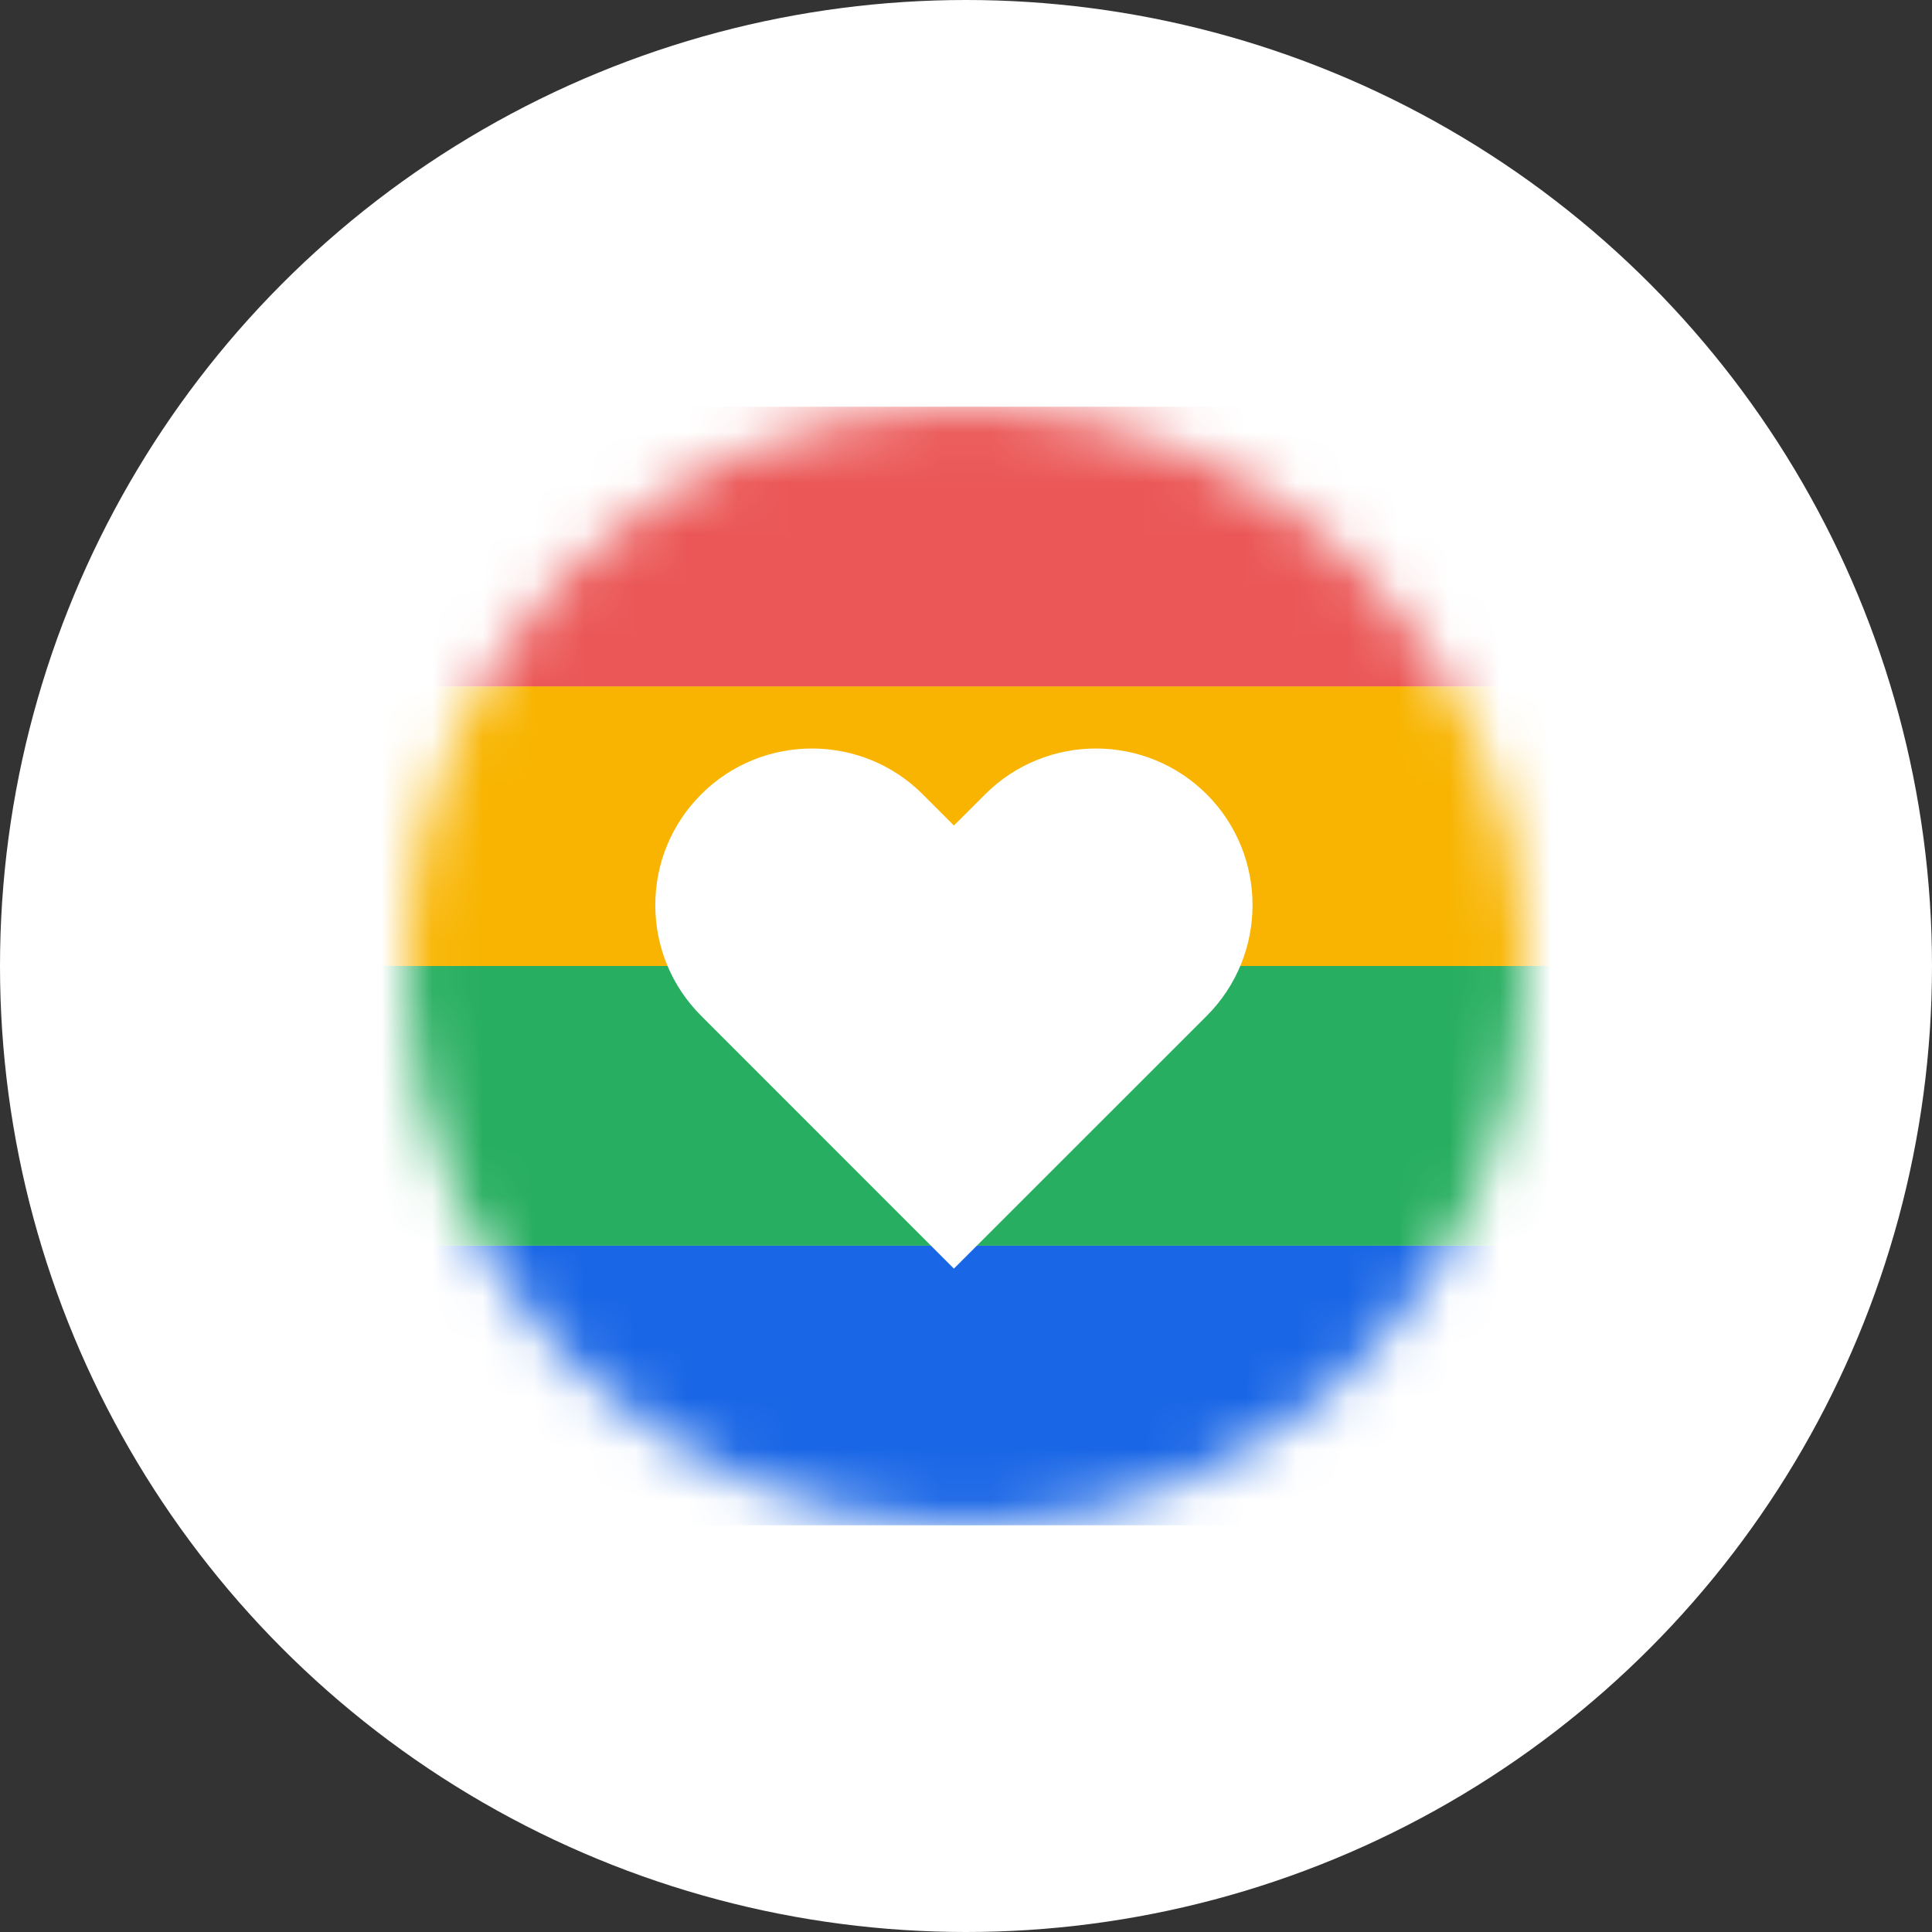
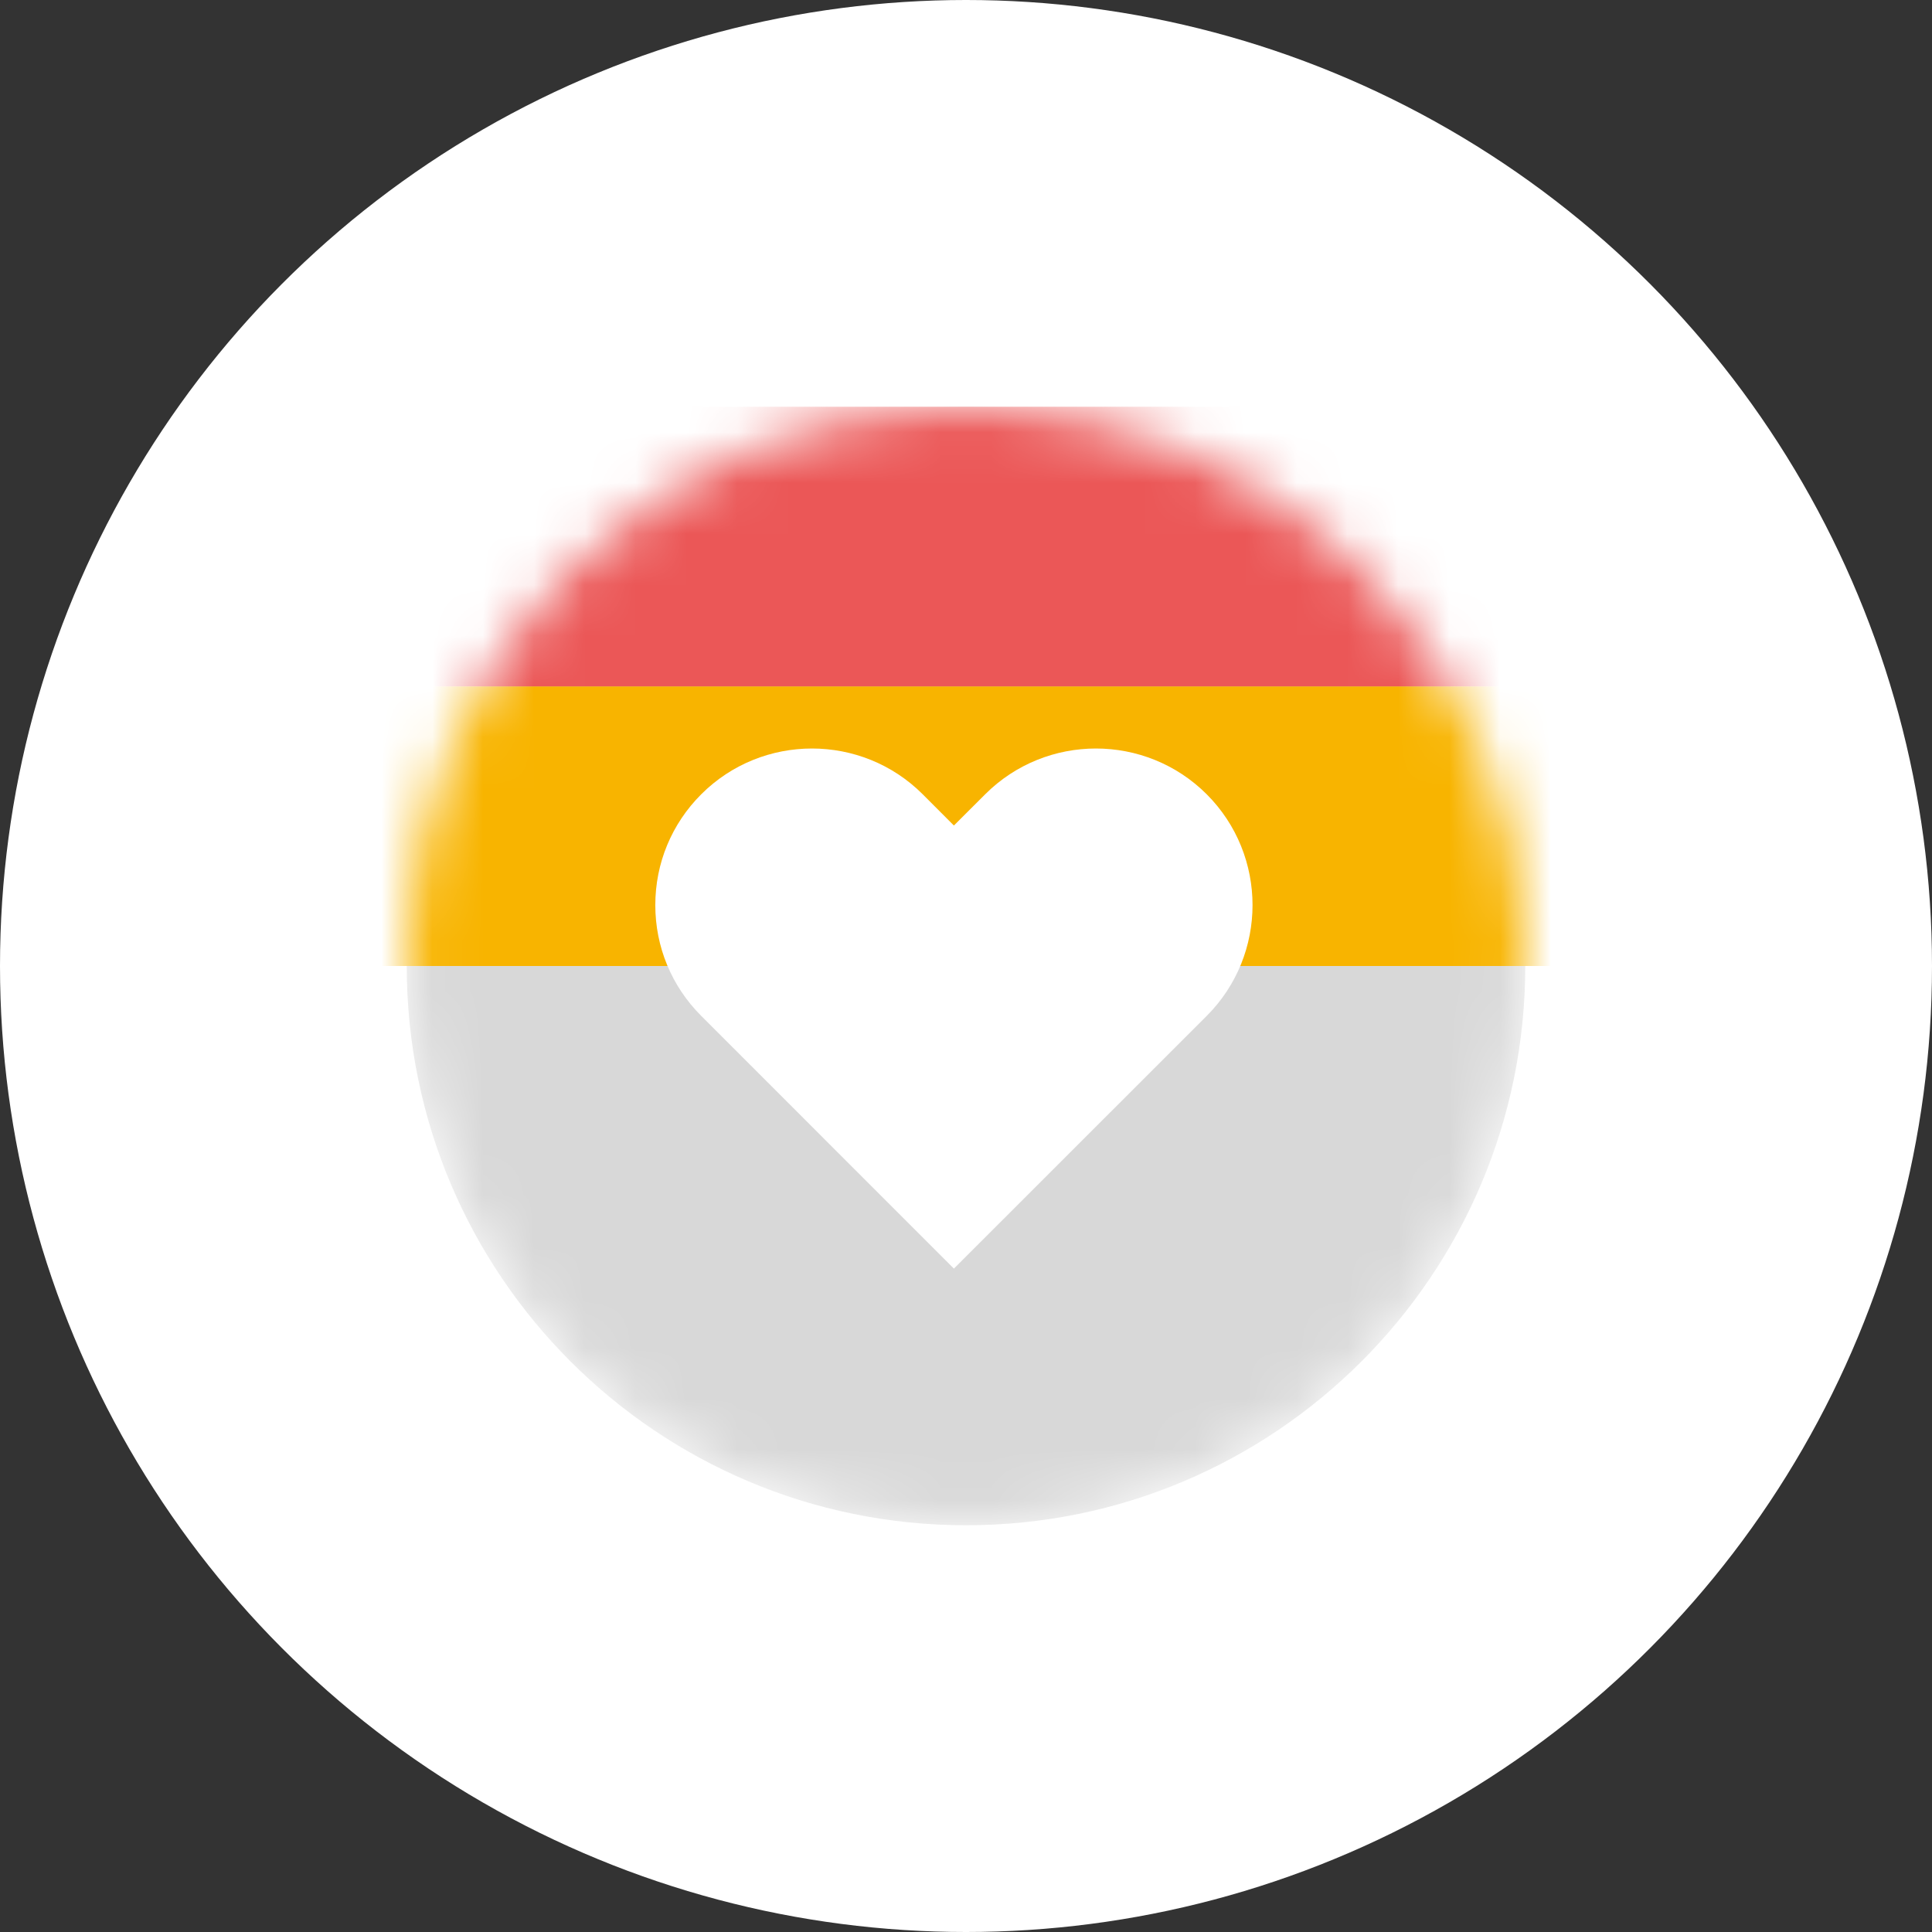
<svg xmlns="http://www.w3.org/2000/svg" width="38" height="38" viewBox="0 0 38 38" fill="none">
  <rect x="0" y="0" width="38" height="38" fill="#333333" stroke="none" />
  <circle cx="19" cy="19" r="19" fill="white" />
  <mask id="mask0" mask-type="alpha" maskUnits="userSpaceOnUse" x="8" y="8" width="22" height="22">
    <path d="M19 8C25.075 8 30 12.925 30 19C30 25.075 25.075 30 19 30C12.925 30 8 25.075 8 19C8 12.925 12.925 8 19 8Z" fill="white" />
  </mask>
  <g mask="url(#mask0)">
    <path d="M19 8C25.075 8 30 12.925 30 19C30 25.075 25.075 30 19 30C12.925 30 8 25.075 8 19C8 12.925 12.925 8 19 8Z" fill="#D8D8D8" />
-     <path d="M31.375 24.5H7.312V30H31.375V24.5Z" fill="#1966E6" />
-     <path d="M31.375 19H7.312V24.5H31.375V19Z" fill="#27AE60" />
    <path d="M31.375 13.5H7.312V19H31.375V13.5Z" fill="#F8B400" />
-     <path d="M31.375 8H7.312V13.5H31.375V8Z" fill="#EB5757" />
+     <path d="M31.375 8H7.312V13.5H31.375V8" fill="#EB5757" />
  </g>
  <path fill-rule="evenodd" clip-rule="evenodd" d="M19.377 15.623L18.762 16.237L18.149 15.623C16.948 14.422 14.993 14.422 13.792 15.623C13.21 16.205 12.889 16.979 12.889 17.802C12.889 18.625 13.21 19.399 13.792 19.981L18.762 24.952L23.735 19.981C24.936 18.779 24.936 16.825 23.735 15.623C22.533 14.422 20.579 14.422 19.377 15.623Z" fill="white" />
</svg>